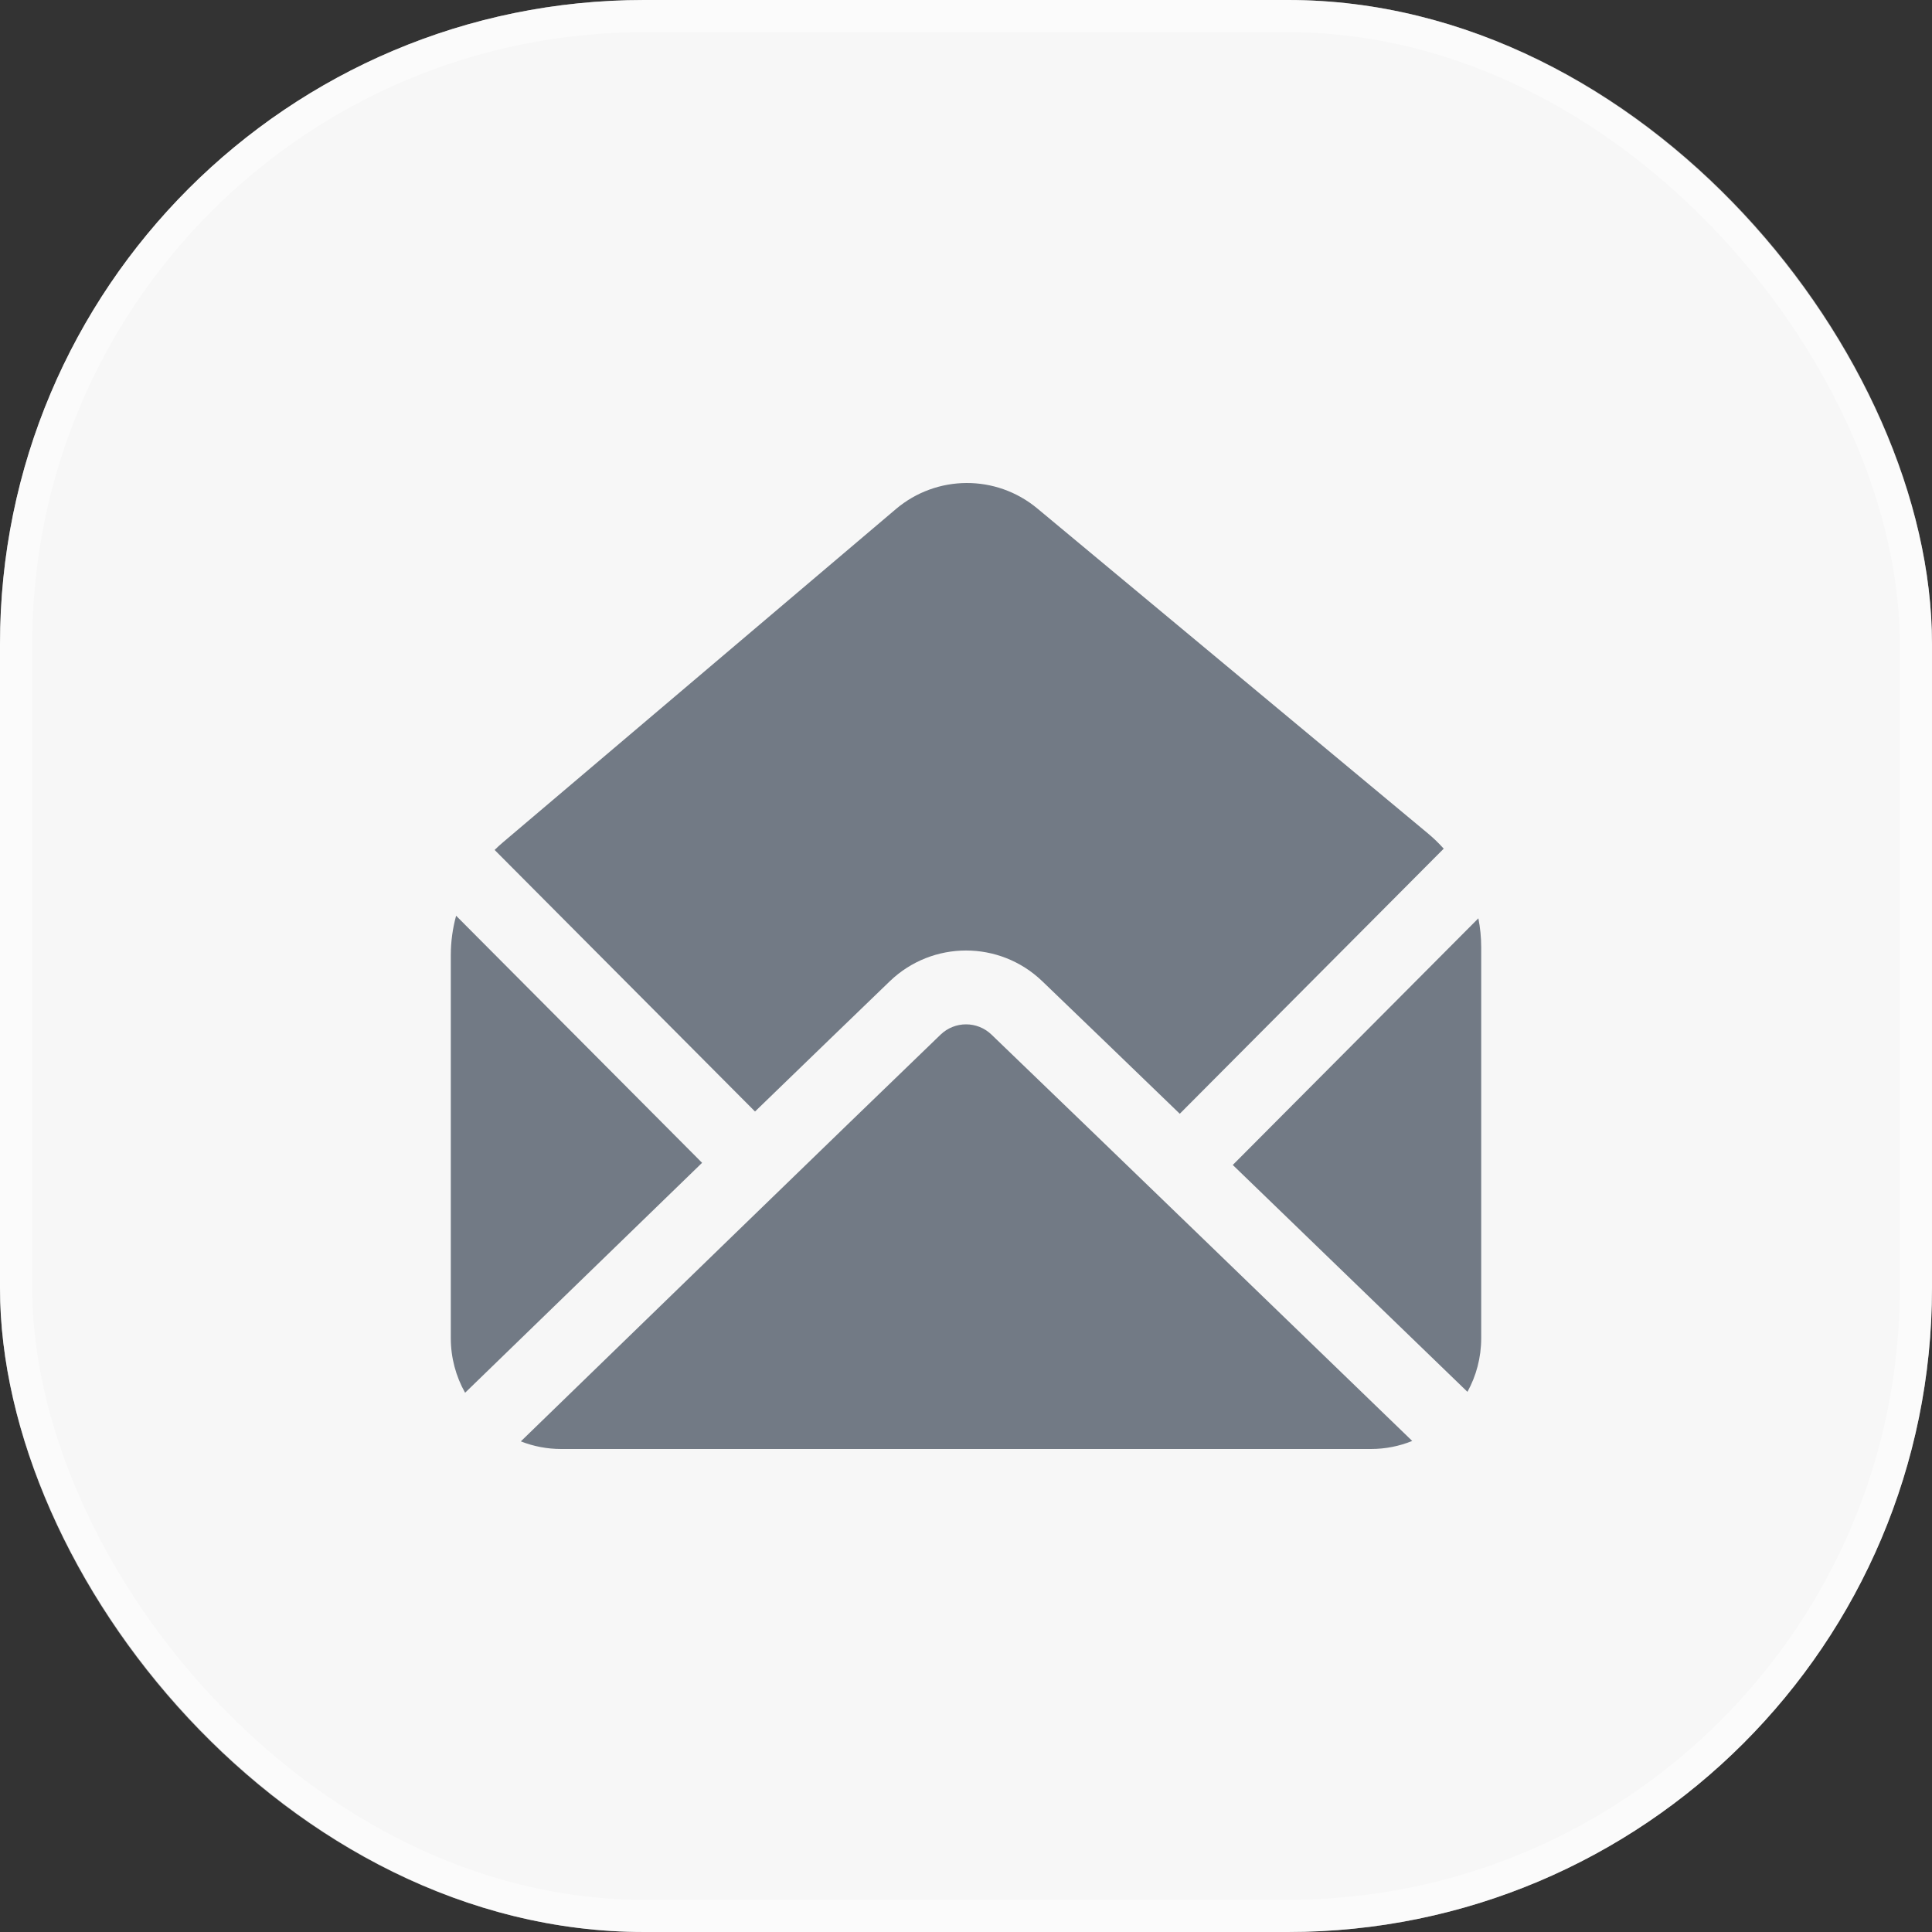
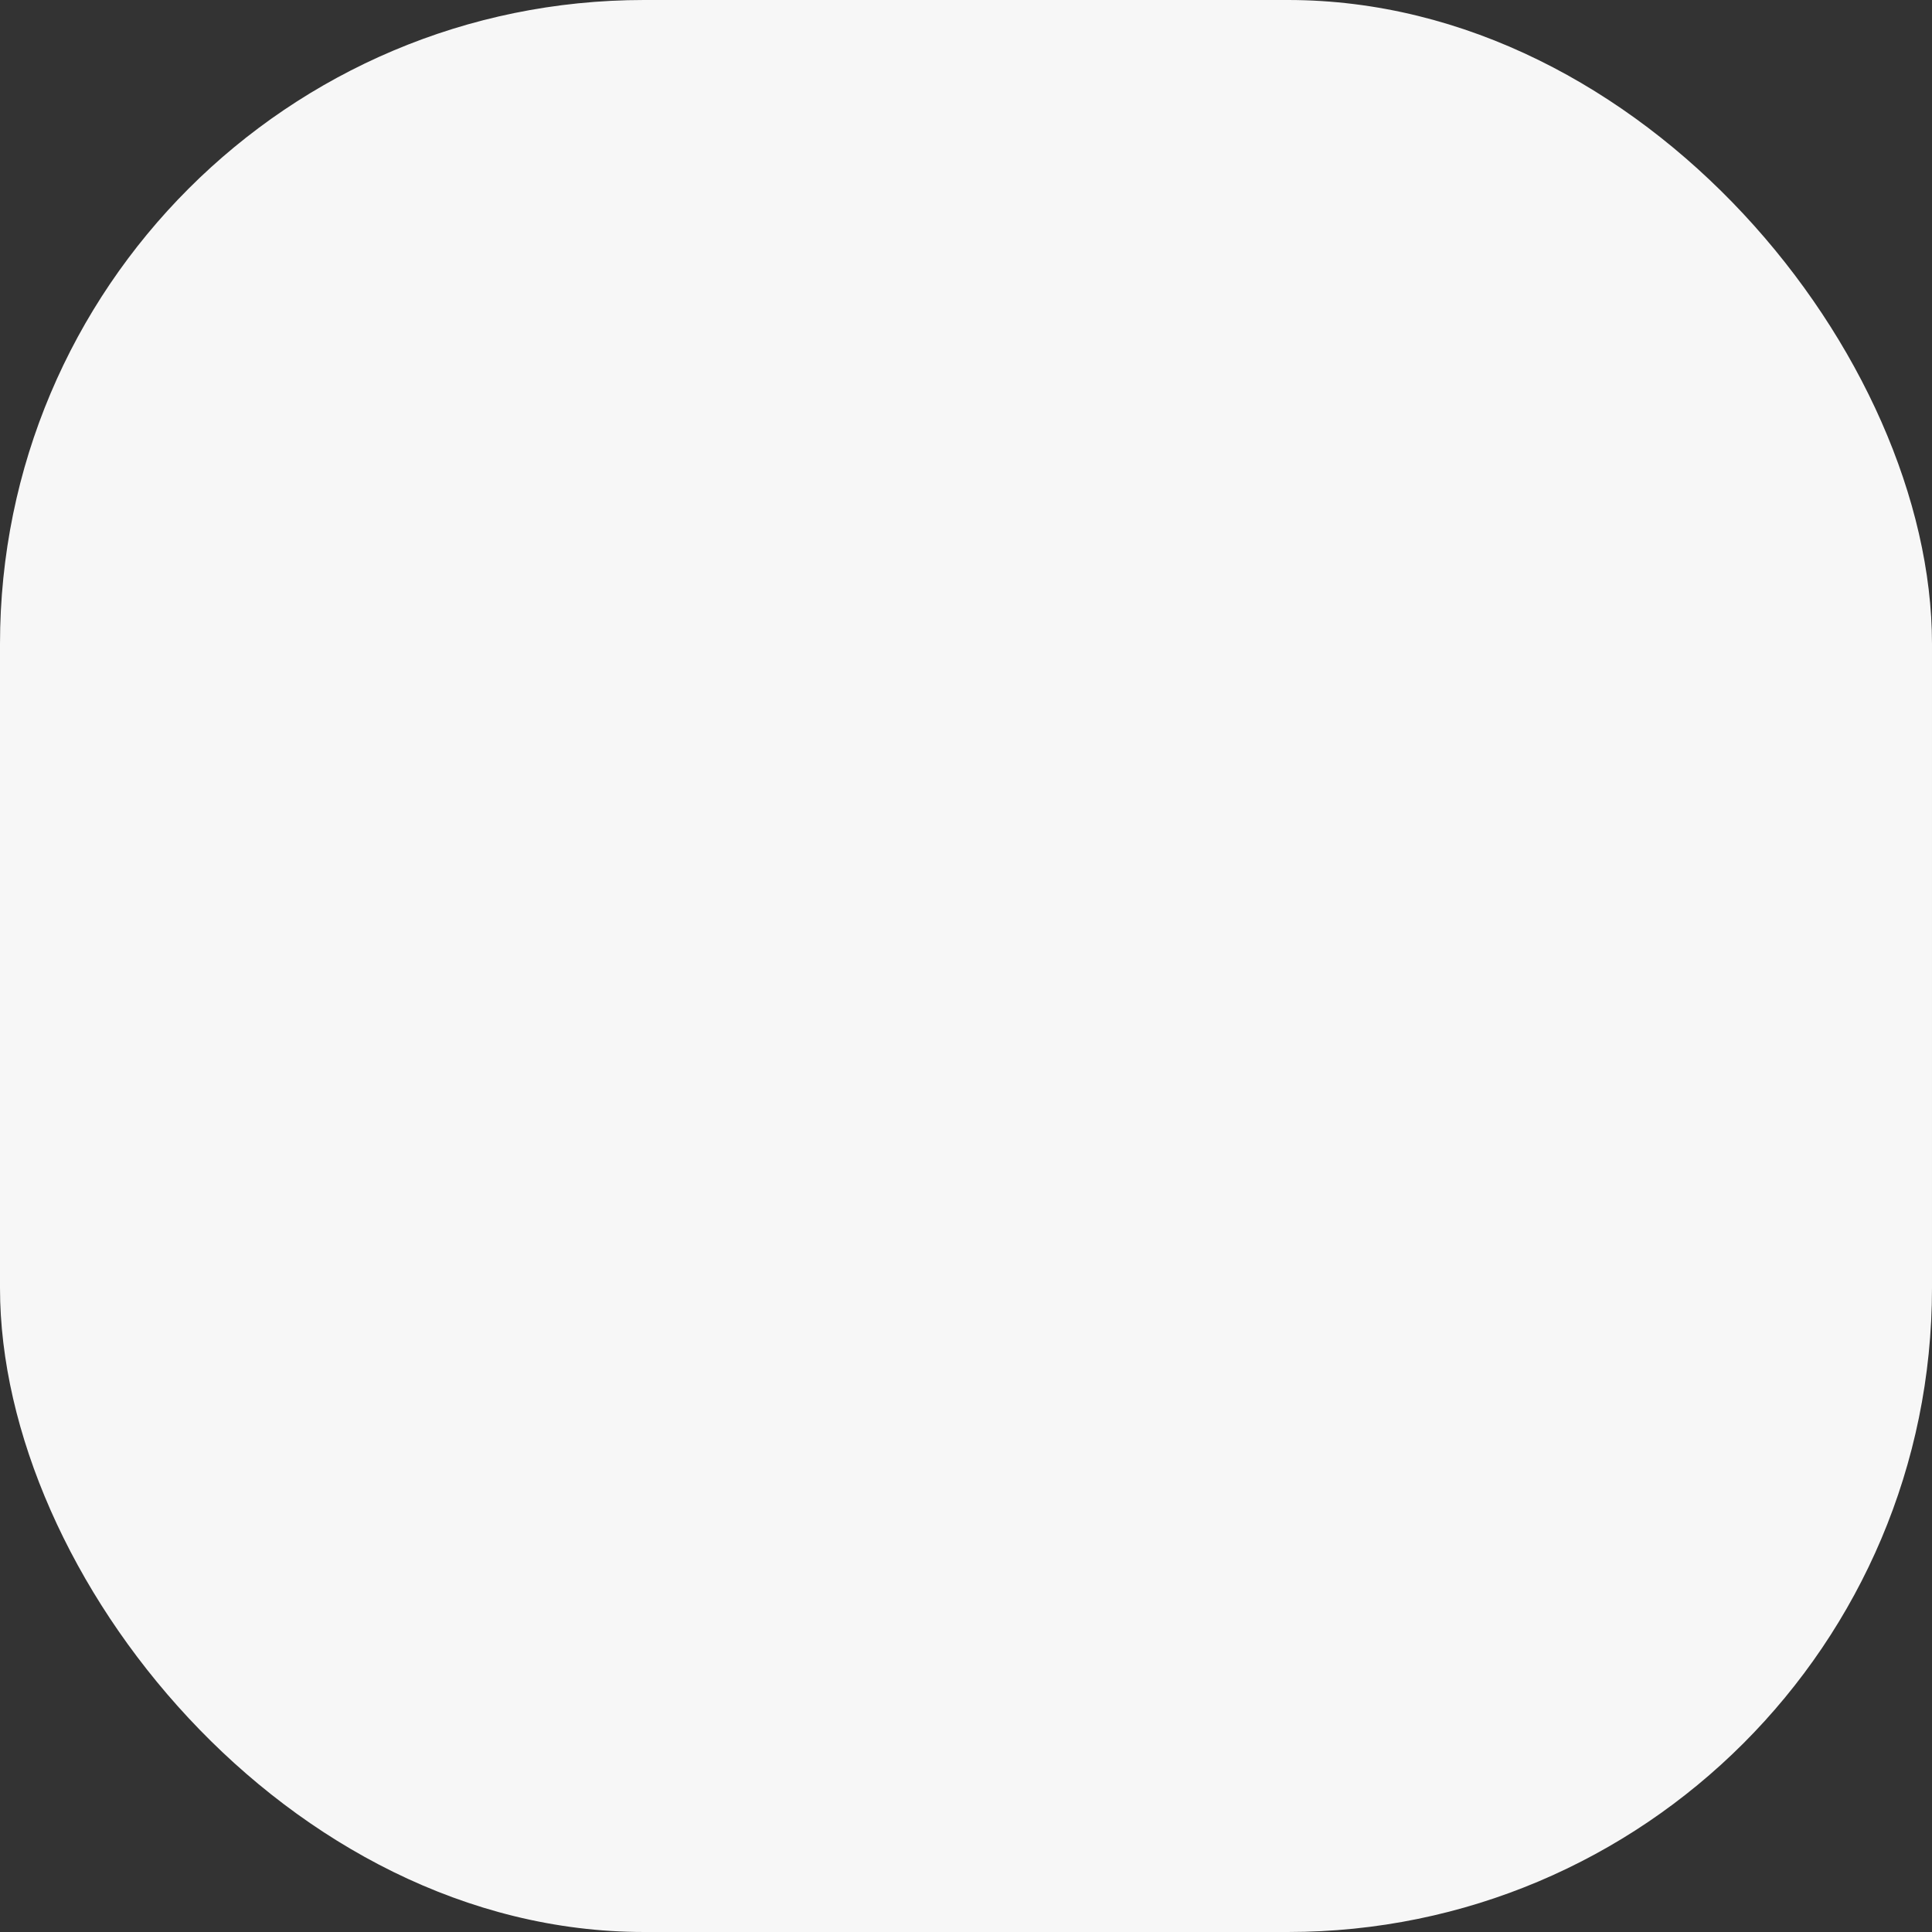
<svg xmlns="http://www.w3.org/2000/svg" width="60" height="60" viewBox="0 0 60 60" fill="none">
  <rect x="0" y="0" width="60" height="60" fill="#333333" stroke="none" />
  <rect width="60" height="60" rx="20" fill="#F7F7F7" />
-   <rect x="0.5" y="0.5" width="59" height="59" rx="19.5" stroke="white" stroke-opacity="0.5" />
-   <path d="M16.175 44.763C16.569 44.918 16.993 45 17.425 45H42.575C43.029 45 43.462 44.911 43.858 44.75C41.577 42.544 33.846 35.066 30.791 32.13C30.349 31.706 29.653 31.706 29.211 32.131C26.386 34.851 19.161 41.864 16.175 44.763ZM14.165 28.439C14.057 28.834 14 29.245 14 29.663V41.56C14 42.158 14.155 42.741 14.444 43.253C16.029 41.713 18.986 38.844 21.804 36.112L14.165 28.439ZM45.912 28.519L38.285 36.179C41.302 39.093 44.387 42.077 45.573 43.225C45.845 42.731 46 42.163 46 41.56V29.416C46 29.112 45.97 28.812 45.912 28.519ZM15.361 26.396L23.448 34.519C25.133 32.888 26.648 31.422 27.632 30.475C28.956 29.201 31.044 29.2 32.369 30.473C33.394 31.457 34.945 32.953 36.639 34.589L44.836 26.356C44.685 26.188 44.522 26.03 44.346 25.883L32.215 15.791C30.938 14.729 29.087 14.737 27.82 15.812C24.89 18.297 18.337 23.854 15.621 26.158C15.53 26.234 15.444 26.314 15.361 26.396Z" fill="#727A85" />
</svg>